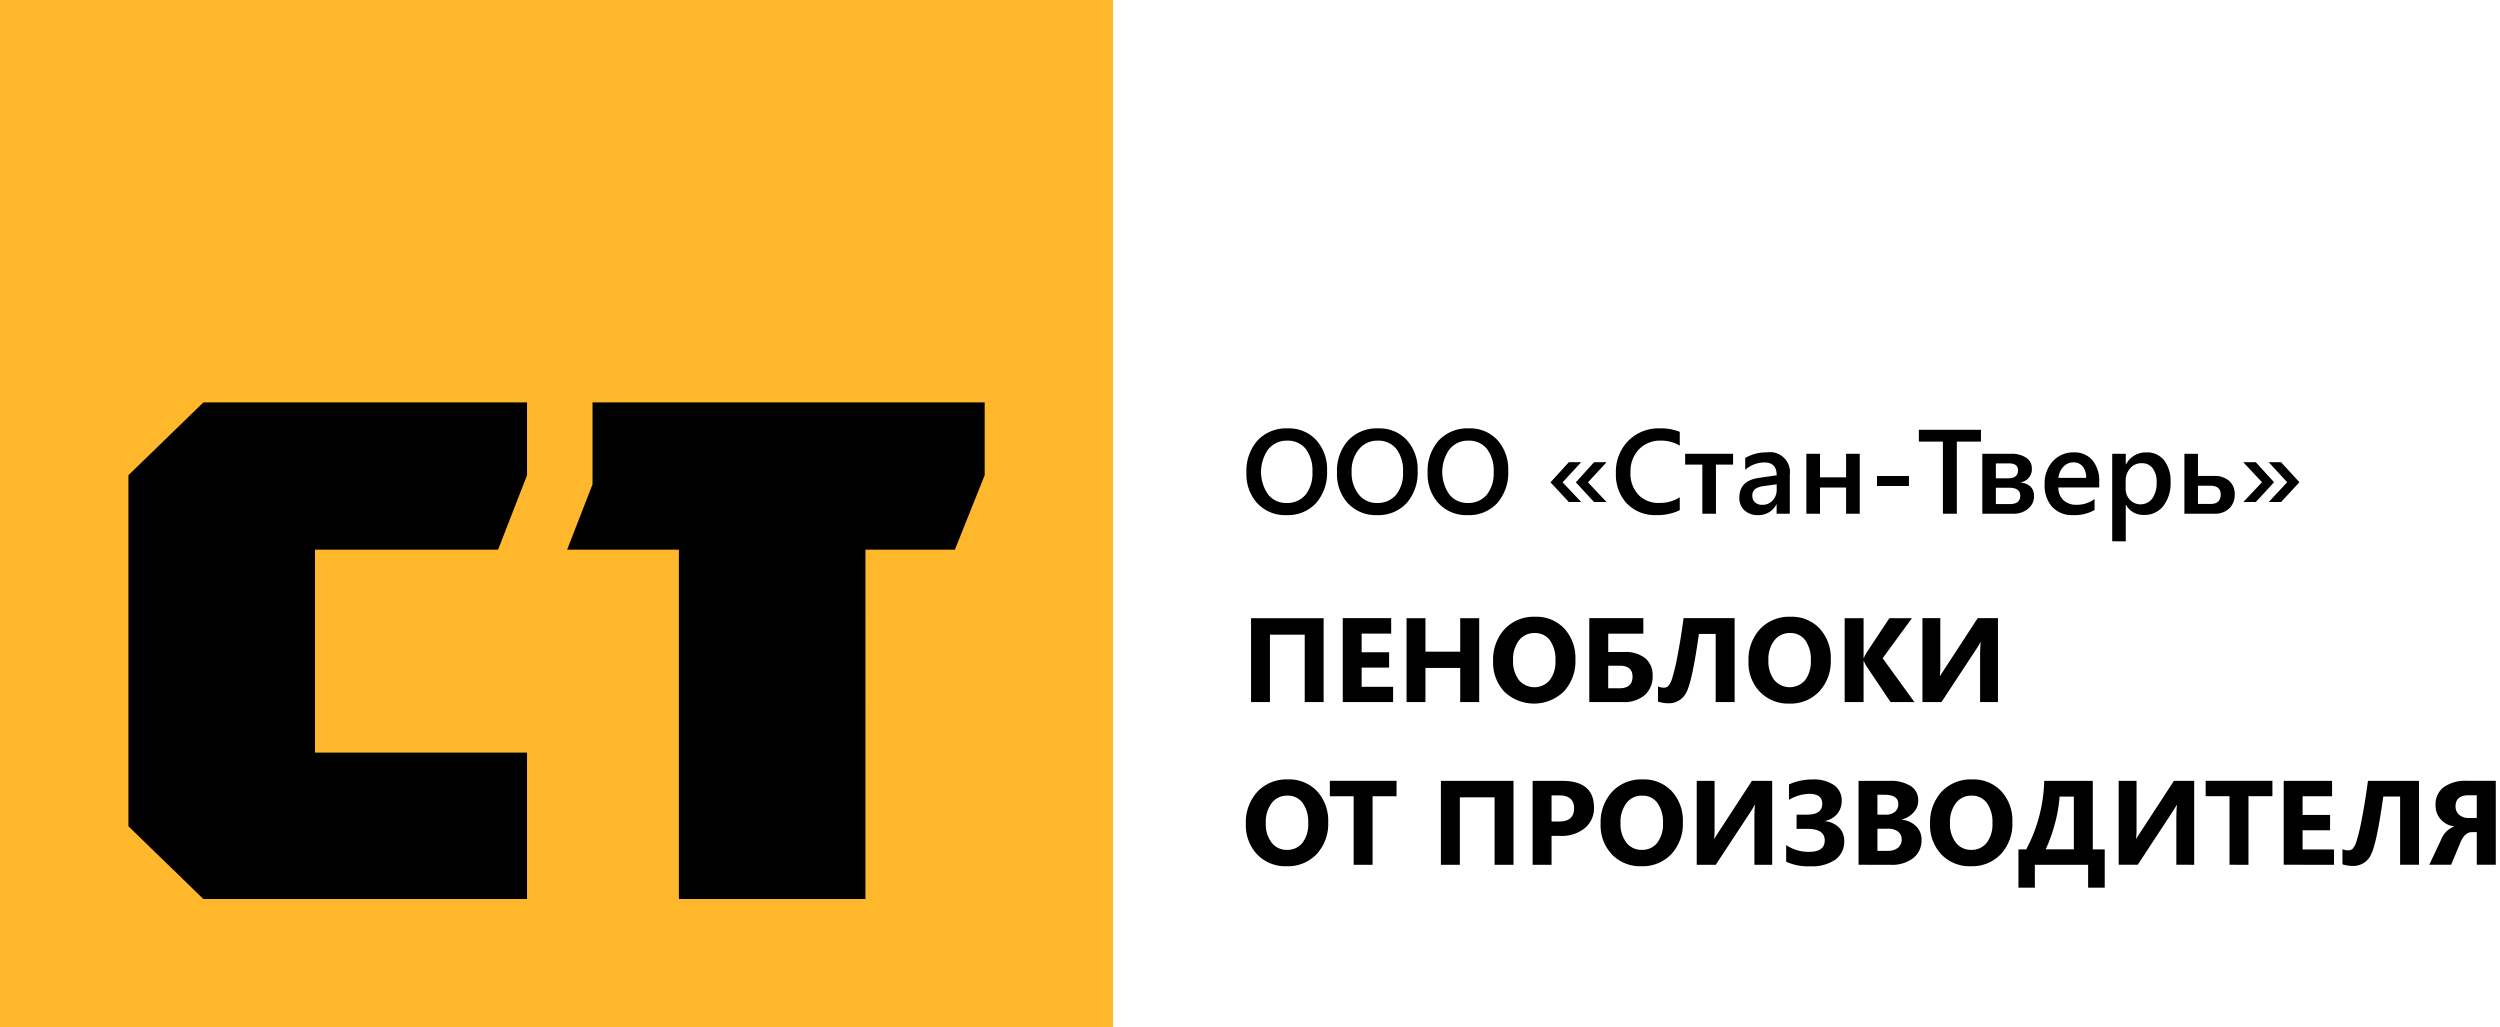
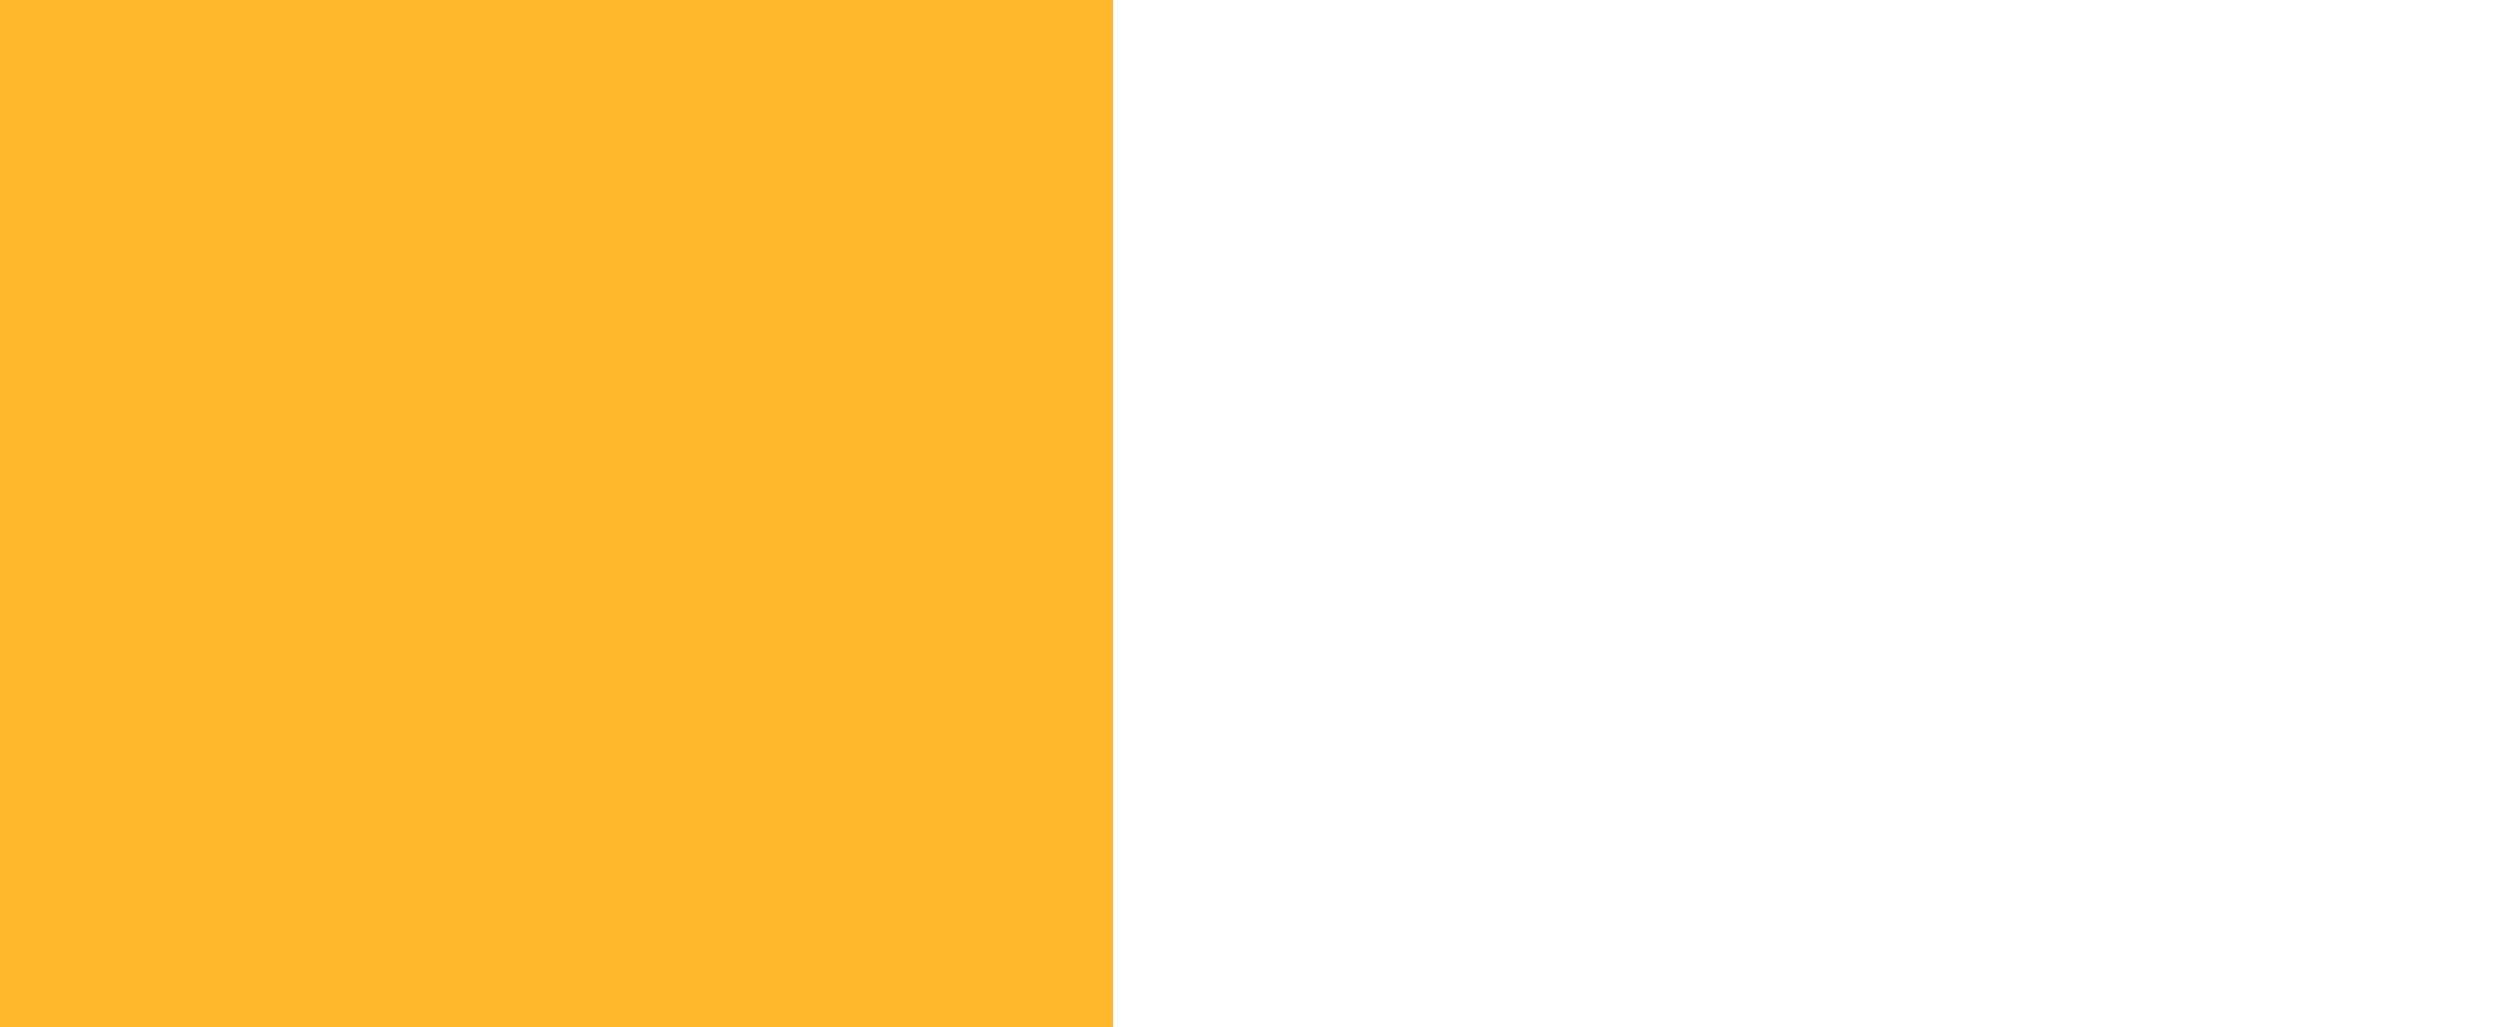
<svg xmlns="http://www.w3.org/2000/svg" width="291.982" height="120" viewBox="0 0 291.982 120">
  <g id="logo" transform="translate(-374.999)">
    <rect id="Rectangle_11" data-name="Rectangle 11" width="130" height="120" transform="translate(374.999)" fill="#ffb82b" />
-     <path id="Path_76" data-name="Path 76" d="M10205.288,1568v-40.8h-13.03v-.06l2.944-7.571V1510h45.8v8.5l-3.482,8.7h-10.444V1568Zm-55.535,0-8.754-8.5V1518.5l8.754-8.5h37.8v8.5l-3.381,8.7h-21.386v23.7h24.767V1568Zm220.123-1.328V1564h-6.22v2.672h-1.917V1562.2h.91a17.939,17.939,0,0,0,2.1-8h5.673v8h1.394v4.476Zm-3.856-7.574a17.814,17.814,0,0,1-1.1,3.1h3.289v-6.16h-1.668A15.769,15.769,0,0,1,10366.02,1559.1Zm-13.273,3.7a4.913,4.913,0,0,1-1.328-3.571,5.28,5.28,0,0,1,1.346-3.76,4.662,4.662,0,0,1,3.569-1.435,4.446,4.446,0,0,1,3.4,1.375,5.058,5.058,0,0,1,1.295,3.621,5.177,5.177,0,0,1-1.344,3.726,4.607,4.607,0,0,1-3.5,1.414A4.547,4.547,0,0,1,10352.746,1562.8Zm1.681-5.995a3.629,3.629,0,0,0-.685,2.308,3.559,3.559,0,0,0,.685,2.3,2.191,2.191,0,0,0,1.791.847,2.214,2.214,0,0,0,1.81-.823,3.53,3.53,0,0,0,.672-2.285,3.828,3.828,0,0,0-.651-2.374,2.116,2.116,0,0,0-1.775-.85A2.223,2.223,0,0,0,10354.427,1556.8Zm-19.817,6.834V1561.7a4.645,4.645,0,0,0,2.659.79c1.229,0,1.846-.444,1.846-1.336s-.678-1.352-2.031-1.352h-1.258v-1.655h1.2q1.8,0,1.8-1.271c0-.774-.51-1.163-1.538-1.163a4.85,4.85,0,0,0-2.35.7v-1.8a6.585,6.585,0,0,1,2.781-.575,4.077,4.077,0,0,1,2.494.667,2.142,2.142,0,0,1,.881,1.809,2.36,2.36,0,0,1-.5,1.519,2.49,2.49,0,0,1-1.433.844v.034a2.676,2.676,0,0,1,1.637.756,2.137,2.137,0,0,1,.591,1.535,2.588,2.588,0,0,1-1.024,2.193,4.813,4.813,0,0,1-2.955.779A6,6,0,0,1,10334.609,1563.639Zm-20.343-.839a4.913,4.913,0,0,1-1.328-3.571,5.269,5.269,0,0,1,1.349-3.76,4.652,4.652,0,0,1,3.566-1.435,4.444,4.444,0,0,1,3.394,1.375,5.049,5.049,0,0,1,1.294,3.621,5.176,5.176,0,0,1-1.341,3.726,4.612,4.612,0,0,1-3.5,1.414A4.549,4.549,0,0,1,10314.267,1562.8Zm1.681-5.995a3.629,3.629,0,0,0-.685,2.308,3.559,3.559,0,0,0,.685,2.3,2.187,2.187,0,0,0,1.791.847,2.212,2.212,0,0,0,1.812-.823,3.536,3.536,0,0,0,.67-2.285,3.84,3.84,0,0,0-.648-2.374,2.125,2.125,0,0,0-1.778-.85A2.223,2.223,0,0,0,10315.947,1556.8Zm-43.114,5.995a4.925,4.925,0,0,1-1.328-3.571,5.269,5.269,0,0,1,1.349-3.76,4.654,4.654,0,0,1,3.566-1.435,4.451,4.451,0,0,1,3.4,1.375,5.059,5.059,0,0,1,1.3,3.621,5.179,5.179,0,0,1-1.346,3.726,4.607,4.607,0,0,1-3.5,1.414A4.552,4.552,0,0,1,10272.833,1562.8Zm1.681-5.995a3.64,3.64,0,0,0-.683,2.308,3.57,3.57,0,0,0,.683,2.3,2.187,2.187,0,0,0,1.791.847,2.214,2.214,0,0,0,1.812-.823,3.524,3.524,0,0,0,.67-2.285,3.847,3.847,0,0,0-.648-2.374,2.123,2.123,0,0,0-1.778-.85A2.223,2.223,0,0,0,10274.514,1556.8Zm125.064,7.143v-1.765a2.134,2.134,0,0,0,.683.136.759.759,0,0,0,.5-.178,2.425,2.425,0,0,0,.476-.944,22.615,22.615,0,0,0,.622-2.641q.365-1.878.7-4.358h5.961v9.8h-2.207v-7.964h-1.964q-.788,5.635-1.479,6.868a2.259,2.259,0,0,1-2.1,1.234A3.927,3.927,0,0,1,10399.578,1563.947Zm15.687.052v-3.807h-.588q-.82,0-1.339,1.244l-1.066,2.562h-2.552l1.378-2.926a2.641,2.641,0,0,1,1.521-1.537v-.029a2.425,2.425,0,0,1-2.165-2.507,2.463,2.463,0,0,1,.954-2.063,4.336,4.336,0,0,1,2.7-.74h3.378v9.8Zm-2.476-6.829a1.274,1.274,0,0,0,.421.994,1.652,1.652,0,0,0,1.132.374h.923v-2.659h-.923C10413.31,1555.879,10412.789,1556.311,10412.789,1557.171Zm-20.073,6.829v-9.8h5.649v1.8h-3.443v2.18h3.208v1.794h-3.208v2.241h3.671V1564Zm-6.33,0v-8.005h-2.784v-1.8h7.794v1.8h-2.795V1564Zm-6.209,0v-5.388c0-.62.023-1.145.067-1.584h-.039c-.1.188-.262.46-.494.813l-4.044,6.16h-2.226v-9.8h2.087v5.42a11.069,11.069,0,0,1-.053,1.346h.023c.023-.055.191-.319.508-.8l3.89-5.966h2.366v9.8Zm-37.117,0v-9.8h3.568a4.469,4.469,0,0,1,2.521.6,1.932,1.932,0,0,1,.881,1.7,2,2,0,0,1-.536,1.386,2.814,2.814,0,0,1-1.37.826v.029a2.706,2.706,0,0,1,1.671.771,2.155,2.155,0,0,1,.625,1.566,2.62,2.62,0,0,1-.962,2.136,4.045,4.045,0,0,1-2.633.79Zm2.206-1.626h1.2a1.842,1.842,0,0,0,1.2-.356,1.189,1.189,0,0,0,.432-.97,1.107,1.107,0,0,0-.424-.923,1.894,1.894,0,0,0-1.2-.335h-1.208Zm0-4.225h.973a1.614,1.614,0,0,0,1.074-.332,1.133,1.133,0,0,0,.393-.912c0-.719-.536-1.08-1.613-1.08h-.826ZM10330.9,1564v-5.388a15.252,15.252,0,0,1,.068-1.584h-.042a9.429,9.429,0,0,1-.491.813l-4.047,6.16h-2.223v-9.8h2.084v5.42a11.069,11.069,0,0,1-.053,1.346h.026c.021-.055.193-.319.5-.8l3.89-5.966h2.366v9.8Zm-25.9,0v-9.8h3.459q3.706,0,3.707,3.124a3,3,0,0,1-1.064,2.387,4.214,4.214,0,0,1-2.839.915h-1.054V1564Zm2.209-5.051h.868c1.177,0,1.762-.515,1.762-1.545,0-1.007-.585-1.509-1.762-1.509h-.868Zm-6.653,5.051v-7.875h-4.058V1564h-2.212v-9.8h8.479v9.8Zm-16.461,0v-8.005h-2.779v-1.8h7.791v1.8h-2.8V1564Zm47.444-20.2a4.909,4.909,0,0,1-1.328-3.571,5.272,5.272,0,0,1,1.347-3.76,4.65,4.65,0,0,1,3.568-1.435,4.445,4.445,0,0,1,3.394,1.373,5.066,5.066,0,0,1,1.3,3.624,5.183,5.183,0,0,1-1.344,3.723,4.6,4.6,0,0,1-3.5,1.42A4.551,4.551,0,0,1,10331.548,1543.8Zm1.679-5.995a3.639,3.639,0,0,0-.683,2.306,3.578,3.578,0,0,0,.683,2.306,2.36,2.36,0,0,0,3.6.024,3.528,3.528,0,0,0,.672-2.288,3.822,3.822,0,0,0-.651-2.374,2.112,2.112,0,0,0-1.777-.844A2.219,2.219,0,0,0,10333.227,1537.805Zm-31.507,5.995a4.932,4.932,0,0,1-1.325-3.571,5.276,5.276,0,0,1,1.346-3.76,4.656,4.656,0,0,1,3.569-1.435,4.451,4.451,0,0,1,3.394,1.373,5.079,5.079,0,0,1,1.3,3.624,5.187,5.187,0,0,1-1.344,3.723,5.006,5.006,0,0,1-6.937.047Zm1.681-5.995a3.656,3.656,0,0,0-.68,2.306,3.594,3.594,0,0,0,.68,2.306,2.363,2.363,0,0,0,3.605.024,3.527,3.527,0,0,0,.667-2.288,3.86,3.86,0,0,0-.646-2.374,2.12,2.12,0,0,0-1.781-.844A2.221,2.221,0,0,0,10303.4,1537.805Zm16.249,7.14v-1.765a2.172,2.172,0,0,0,.686.139.759.759,0,0,0,.5-.18,2.359,2.359,0,0,0,.474-.941,22.511,22.511,0,0,0,.627-2.643q.365-1.875.7-4.358h5.961v9.8h-2.209v-7.961h-1.961q-.792,5.631-1.485,6.865a2.247,2.247,0,0,1-2.1,1.234A3.867,3.867,0,0,1,10319.649,1544.946Zm37.619.052v-5.383a15.835,15.835,0,0,1,.068-1.587h-.039c-.1.186-.262.458-.494.813l-4.045,6.157h-2.225v-9.8h2.086v5.422a10.757,10.757,0,0,1-.052,1.346h.023c.023-.055.193-.322.507-.8l3.891-5.969h2.366v9.8Zm-10.46,0-2.855-4.256a4.2,4.2,0,0,1-.259-.539h-.034V1545h-2.209v-9.8h2.209v4.638h.034a5.949,5.949,0,0,1,.272-.549l2.706-4.089h2.635l-3.42,4.677,3.713,5.124Zm-35.183,0v-9.8h6.312v1.812h-4.1v2.141h1.893a3.673,3.673,0,0,1,2.432.727,2.509,2.509,0,0,1,.857,2.016,2.911,2.911,0,0,1-.915,2.29,3.734,3.734,0,0,1-2.588.816Zm2.209-1.61h1.289q1.553,0,1.553-1.354,0-1.279-1.482-1.279h-1.359Zm-17.284,1.61v-3.99h-4.061V1545h-2.206v-9.8h2.206v3.911h4.061V1535.2h2.217v9.8Zm-13.718,0v-9.8h5.655v1.8h-3.449v2.18h3.208v1.791h-3.208v2.243h3.674V1545Zm-4.444,0v-7.872h-4.061V1545h-2.207v-9.8h8.477v9.8Zm94.311-18.777V1516h1.584v1.231h.029a2.6,2.6,0,0,1,2.379-1.394,2.5,2.5,0,0,1,2.076.936,3.93,3.93,0,0,1,.747,2.515,4.374,4.374,0,0,1-.842,2.805,2.779,2.779,0,0,1-2.3,1.048,2.29,2.29,0,0,1-2.062-1.174h-.029v4.254Zm2.086-8.518a2.221,2.221,0,0,0-.515,1.5v.868a1.849,1.849,0,0,0,.489,1.3,1.724,1.724,0,0,0,2.625-.154,3.187,3.187,0,0,0,.5-1.919,2.521,2.521,0,0,0-.469-1.616,1.535,1.535,0,0,0-1.268-.583A1.71,1.71,0,0,0,10374.785,1517.7Zm-9.1,4.507a3.815,3.815,0,0,1-.879-2.682,3.741,3.741,0,0,1,.968-2.664,3.171,3.171,0,0,1,2.4-1.027,2.761,2.761,0,0,1,2.223.92,3.833,3.833,0,0,1,.784,2.565v.609h-4.771a2.015,2.015,0,0,0,.6,1.5,2.221,2.221,0,0,0,1.568.526,3.48,3.48,0,0,0,2.058-.669v1.276a4.691,4.691,0,0,1-2.53.6A3.131,3.131,0,0,1,10365.688,1522.21Zm1.313-4.706a2.3,2.3,0,0,0-.586,1.307h3.242a2.041,2.041,0,0,0-.4-1.331,1.346,1.346,0,0,0-1.095-.476A1.532,1.532,0,0,0,10367,1517.5Zm-37.264,5.1a1.955,1.955,0,0,1-.583-1.482c0-1.32.761-2.094,2.282-2.309l2.078-.3q0-1.5-1.422-1.5a3.368,3.368,0,0,0-2.254.863v-1.388a4.921,4.921,0,0,1,2.555-.656,2.326,2.326,0,0,1,2.653,2.609V1523h-1.54v-1.093h-.026a2.313,2.313,0,0,1-2.125,1.255A2.246,2.246,0,0,1,10329.736,1522.6Zm2.309-2.837a2.3,2.3,0,0,0-1.027.332.961.961,0,0,0-.346.852.928.928,0,0,0,.316.727,1.223,1.223,0,0,0,.85.282,1.563,1.563,0,0,0,1.2-.507,1.8,1.8,0,0,0,.476-1.281v-.609Zm-16.024,2.052a4.92,4.92,0,0,1-1.286-3.535,5.14,5.14,0,0,1,1.448-3.8,4.938,4.938,0,0,1,3.655-1.451,5.915,5.915,0,0,1,2.355.405v1.61a4.225,4.225,0,0,0-2.186-.586,3.429,3.429,0,0,0-2.58,1.017,3.724,3.724,0,0,0-.988,2.719,3.578,3.578,0,0,0,.92,2.583,3.22,3.22,0,0,0,2.429.959,4.336,4.336,0,0,0,2.405-.659v1.506a5.952,5.952,0,0,1-2.756.573A4.5,4.5,0,0,1,10316.021,1521.818Zm-22-.029a5.048,5.048,0,0,1-1.276-3.577,5.342,5.342,0,0,1,1.3-3.77,4.557,4.557,0,0,1,3.529-1.409,4.309,4.309,0,0,1,3.325,1.367,5.081,5.081,0,0,1,1.258,3.577,5.36,5.36,0,0,1-1.289,3.791,4.478,4.478,0,0,1-3.453,1.394A4.4,4.4,0,0,1,10294.021,1521.789Zm1.278-6.322a4.594,4.594,0,0,0-.023,5.276,2.639,2.639,0,0,0,2.144,1,2.778,2.778,0,0,0,2.225-.949,3.977,3.977,0,0,0,.813-2.659,4.158,4.158,0,0,0-.792-2.716,2.662,2.662,0,0,0-2.176-.954A2.716,2.716,0,0,0,10295.3,1515.468Zm-11.862,6.322a5.047,5.047,0,0,1-1.275-3.577,5.33,5.33,0,0,1,1.3-3.77,4.555,4.555,0,0,1,3.527-1.409,4.309,4.309,0,0,1,3.325,1.367,5.061,5.061,0,0,1,1.263,3.577,5.353,5.353,0,0,1-1.294,3.791,4.476,4.476,0,0,1-3.451,1.394A4.412,4.412,0,0,1,10283.437,1521.789Zm1.278-6.322a3.974,3.974,0,0,0-.844,2.646,4.015,4.015,0,0,0,.82,2.63,2.644,2.644,0,0,0,2.149,1,2.776,2.776,0,0,0,2.22-.949,3.977,3.977,0,0,0,.813-2.659,4.186,4.186,0,0,0-.787-2.716,2.68,2.68,0,0,0-2.181-.954A2.727,2.727,0,0,0,10284.715,1515.468Zm-11.858,6.322a5.046,5.046,0,0,1-1.273-3.577,5.341,5.341,0,0,1,1.3-3.77,4.554,4.554,0,0,1,3.526-1.409,4.307,4.307,0,0,1,3.326,1.367,5.061,5.061,0,0,1,1.263,3.577,5.353,5.353,0,0,1-1.294,3.791,4.471,4.471,0,0,1-3.451,1.394A4.4,4.4,0,0,1,10272.856,1521.789Zm1.275-6.322a4.607,4.607,0,0,0-.023,5.276,2.647,2.647,0,0,0,2.149,1,2.772,2.772,0,0,0,2.22-.949,3.977,3.977,0,0,0,.813-2.659,4.18,4.18,0,0,0-.787-2.716,2.674,2.674,0,0,0-2.18-.954A2.732,2.732,0,0,0,10274.132,1515.468Zm107,7.532v-7h1.584v2.586h1.866a2.605,2.605,0,0,1,1.771.57,2.013,2.013,0,0,1,.653,1.59,2.158,2.158,0,0,1-.653,1.652,2.345,2.345,0,0,1-1.652.6Zm1.584-1.14h1.451c.8,0,1.205-.366,1.205-1.1,0-.688-.405-1.03-1.221-1.03h-1.436Zm-25.187,1.14v-7h3.341a3.075,3.075,0,0,1,1.786.46,1.445,1.445,0,0,1,.656,1.25,1.53,1.53,0,0,1-1.375,1.629q1.635.2,1.634,1.613a1.85,1.85,0,0,1-.69,1.459,2.554,2.554,0,0,1-1.715.591Zm1.584-1.127h1.629q1.216,0,1.216-.986c0-.617-.439-.923-1.32-.923h-1.524Zm0-3.009h1.4c.792,0,1.189-.306,1.189-.923,0-.546-.345-.818-1.04-.818h-1.551Zm-6.186,4.136v-8.421h-2.808v-1.38h7.252v1.38h-2.818V1523Zm-11.308,0v-3.062h-3.046V1523h-1.595v-7h1.595v2.75h3.046V1516h1.593v7Zm-16.79,0v-5.736h-2.008V1516h5.6v1.265h-2V1523Zm66.153-1.367,2.154-2.311-2.154-2.337h1.44l2.142,2.337-2.142,2.311Zm-2.973,0,2.186-2.311-2.186-2.337h1.462l2.133,2.337-2.133,2.311Zm-75.826,0-2.126-2.3,2.126-2.353h1.464l-2.175,2.353,2.175,2.3Zm-2.944,0-2.141-2.3,2.141-2.353h1.44l-2.167,2.353,2.175,2.3Zm35.99-1.872v-1.169h3.731v1.169Z" transform="translate(-9751 -1463)" stroke="rgba(0,0,0,0)" stroke-width="1" />
  </g>
</svg>